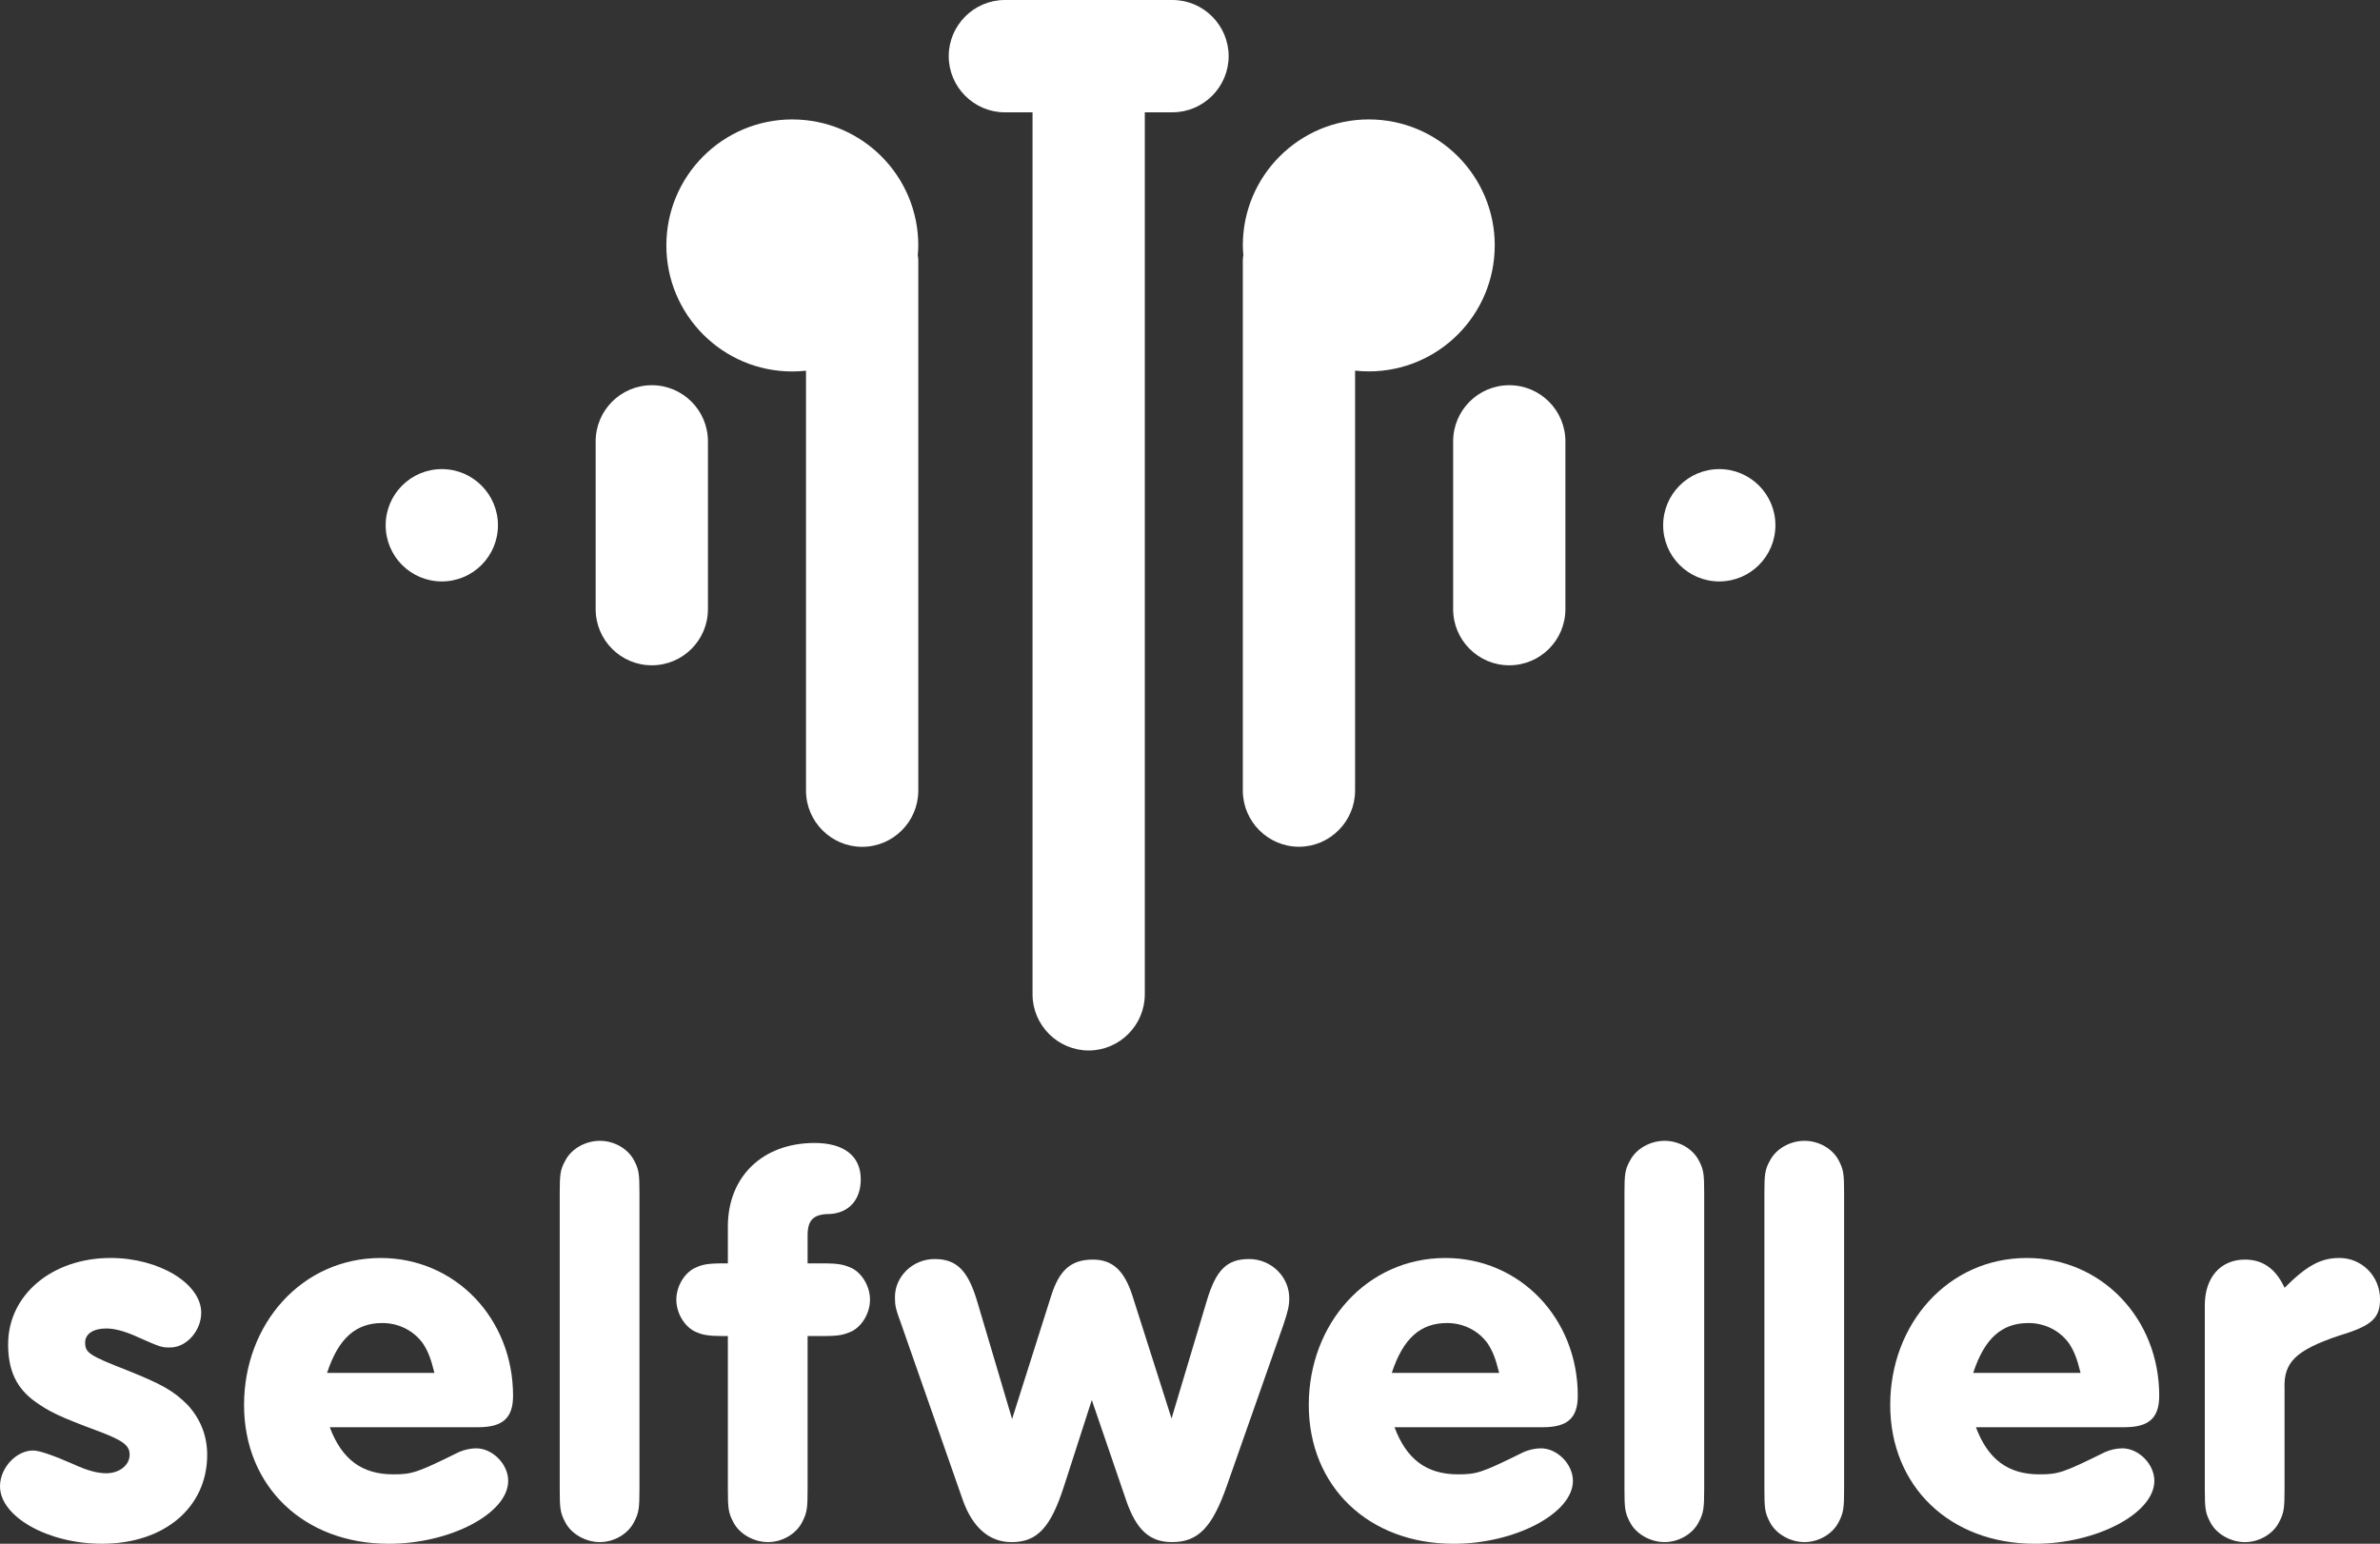
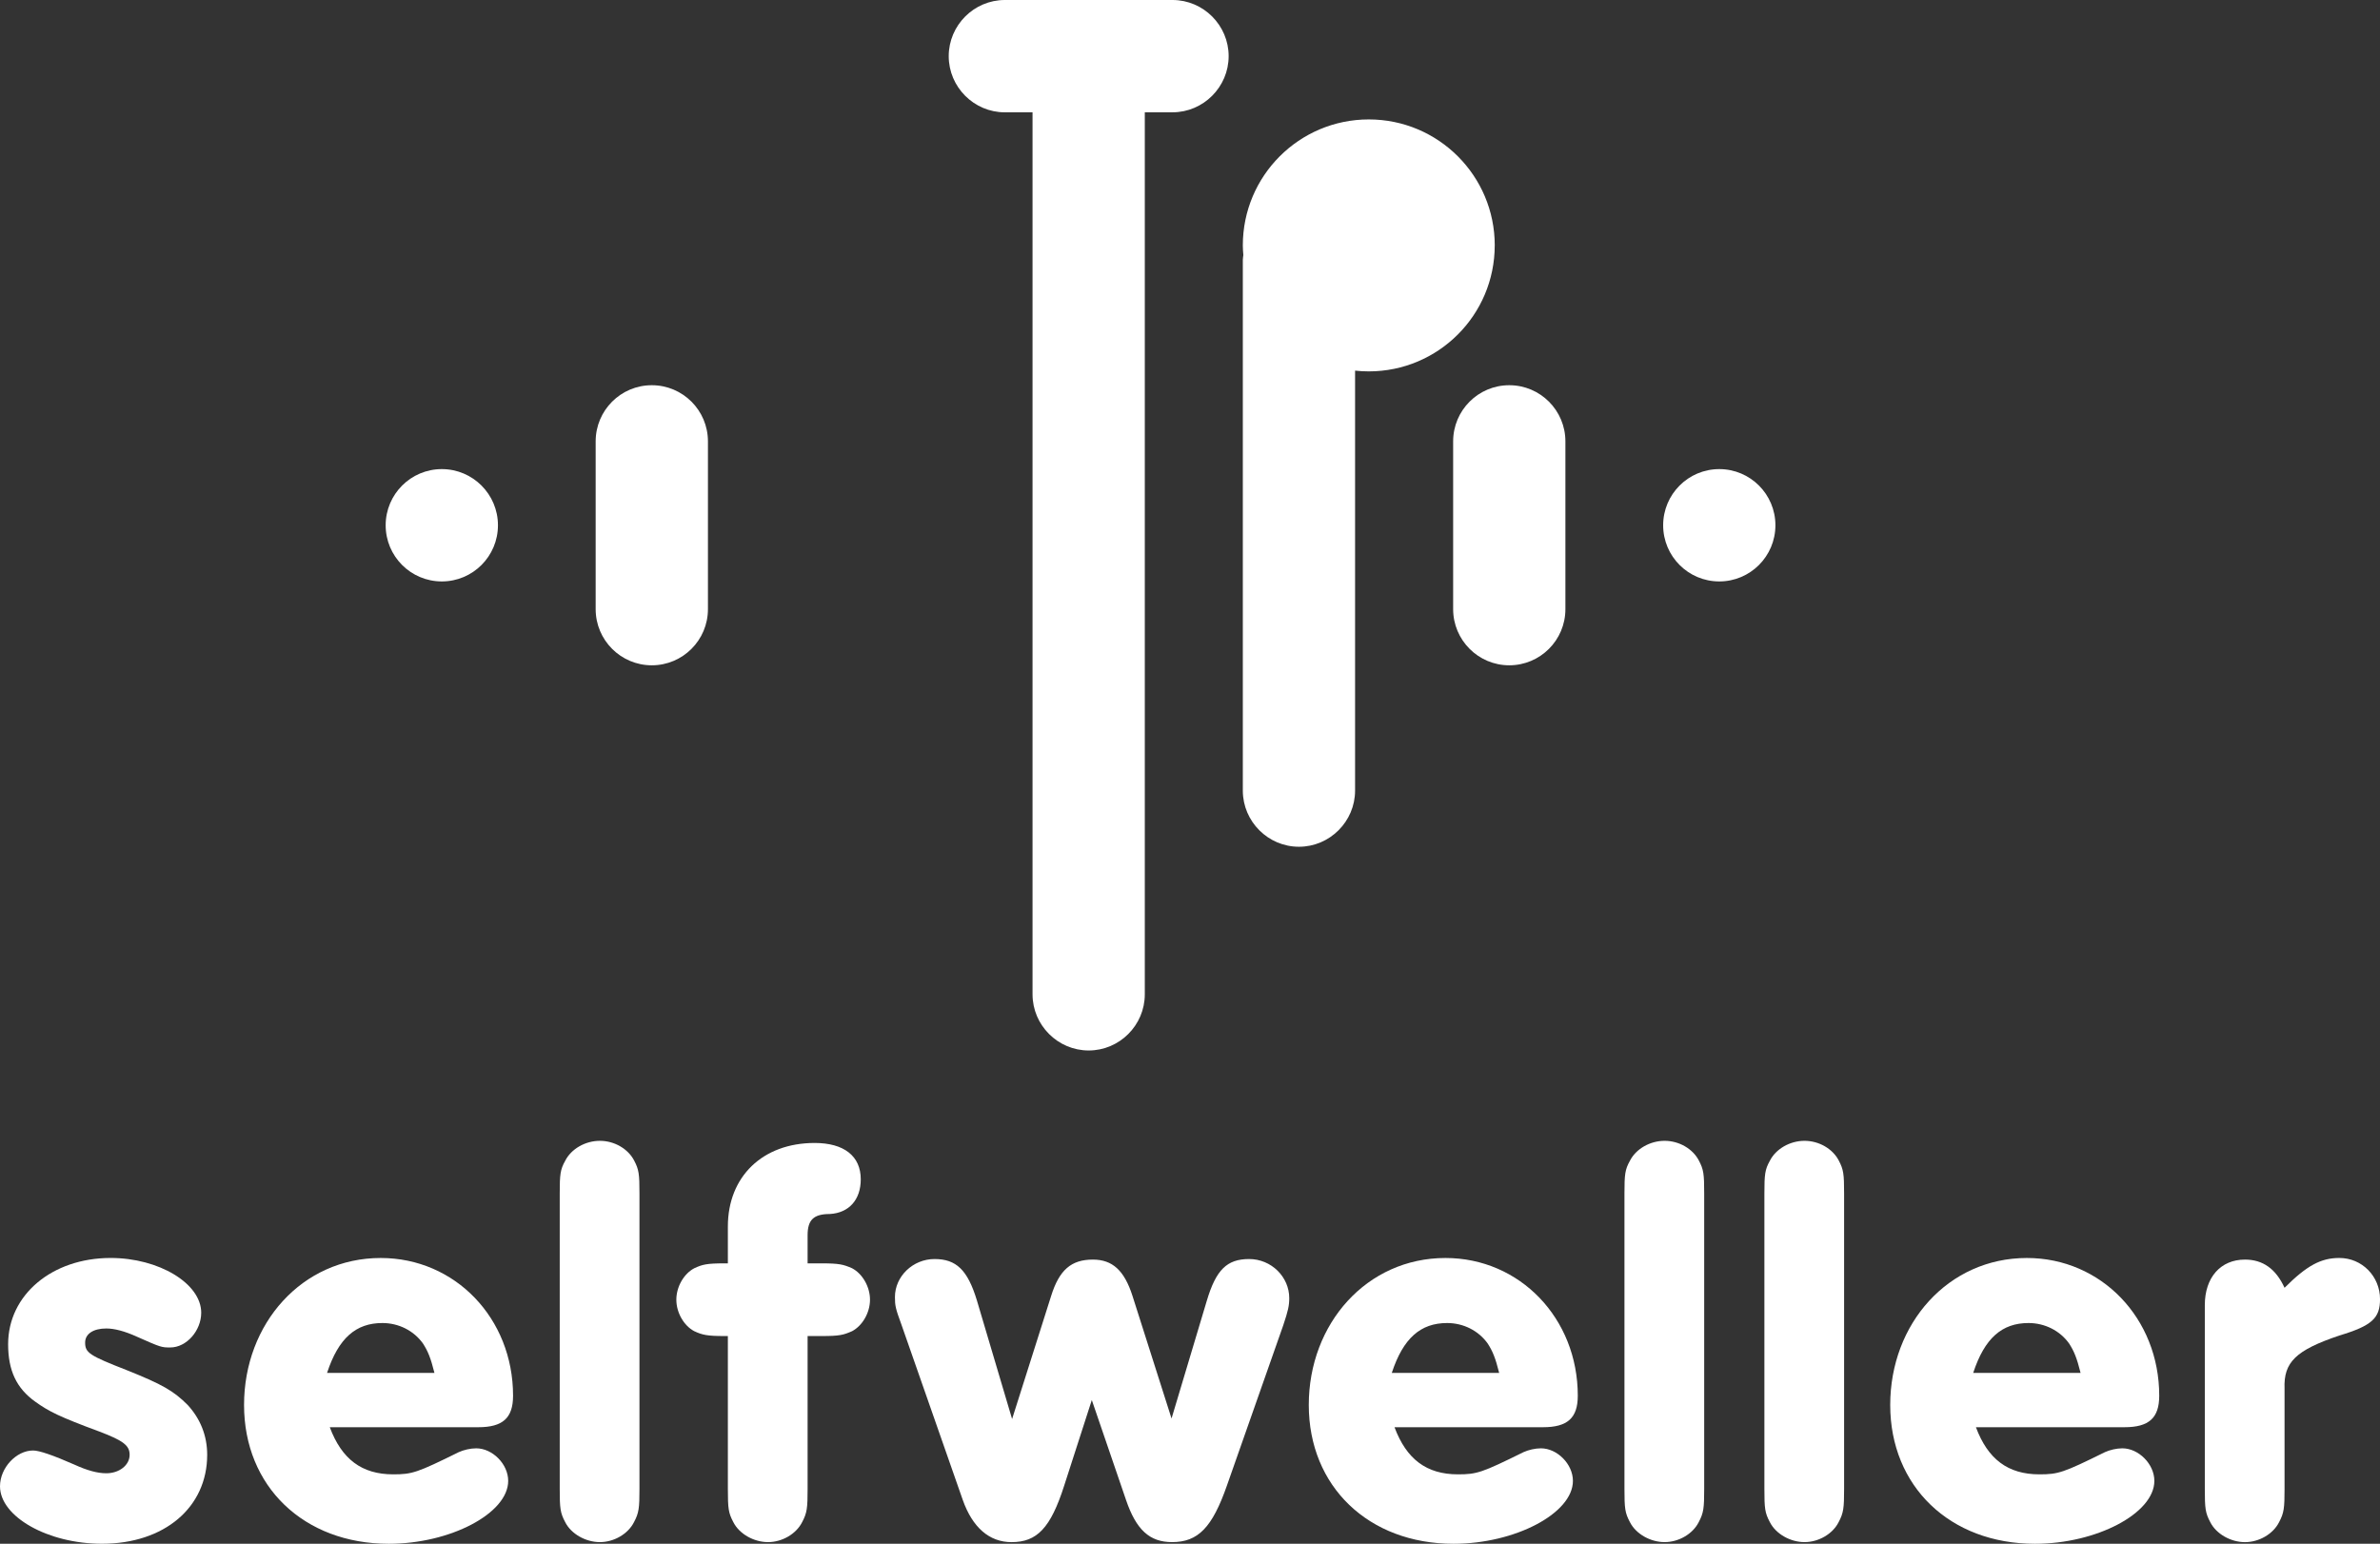
<svg xmlns="http://www.w3.org/2000/svg" id="Layer_2" data-name="Layer 2" viewBox="0 0 908.88 589.59">
  <rect x="0" y="0" width="908.88" height="589.59" fill="#333333" stroke="none" />
  <defs>
    <style>
      .cls-1, .cls-2 {
        fill: #fff;
        stroke-width: 0px;
      }

      .cls-2 {
        fill-rule: evenodd;
      }
    </style>
  </defs>
  <g id="Layer_1-2" data-name="Layer 1">
    <g>
      <g>
        <path class="cls-1" d="m597.8,168.57c0-11.84-9.6-21.45-21.44-21.45s-21.43,9.6-21.43,21.45v64.07c0,11.84,9.6,21.45,21.43,21.45s21.44-9.6,21.44-21.45v-64.07Z" />
        <path class="cls-2" d="m447.77,0h-64.04c-11.78,0-21.43,9.66-21.43,21.45s9.65,21.45,21.43,21.45h10.58v336.85c0,11.79,9.65,21.45,21.44,21.45s21.43-9.66,21.43-21.45V42.89h10.58c11.78,0,21.44-9.66,21.44-21.45S459.55,0,447.77,0Z" />
        <path class="cls-2" d="m656.56,179.16c-11.84,0-21.43,9.6-21.43,21.45s9.59,21.45,21.43,21.45,21.44-9.6,21.44-21.45-9.59-21.45-21.44-21.45Z" />
-         <path class="cls-2" d="m302.57,45.61c-26.57,0-48.1,21.54-48.1,48.13s21.53,48.13,48.1,48.13c1.76,0,3.51-.12,5.23-.29v160.39c0,11.79,9.63,21.45,21.44,21.45s21.38-9.6,21.44-21.35V99.25c0-.62-.14-1.22-.2-1.82.1-1.22.2-2.44.2-3.68,0-26.59-21.53-48.13-48.1-48.13Z" />
        <path class="cls-2" d="m570.82,93.74c0-26.59-21.53-48.13-48.1-48.13s-48.11,21.54-48.11,48.13c0,1.24.1,2.46.2,3.68-.06.62-.2,1.2-.2,1.82v202.8c.06,11.75,9.67,21.35,21.44,21.35s21.43-9.66,21.43-21.45v-160.39c1.72.19,3.47.29,5.23.29,26.57,0,48.1-21.54,48.1-48.13v.02Z" />
        <path class="cls-1" d="m270.35,168.57c0-11.84-9.6-21.45-21.44-21.45s-21.44,9.6-21.44,21.45v64.07c0,11.84,9.6,21.45,21.44,21.45s21.44-9.6,21.44-21.45v-64.07Z" />
        <path class="cls-2" d="m168.72,179.16c-11.84,0-21.44,9.6-21.44,21.45s9.59,21.45,21.44,21.45,21.44-9.6,21.44-21.45-9.59-21.45-21.44-21.45Z" />
      </g>
      <g>
        <path class="cls-1" d="m76.84,501.36c0,6.83-5.59,13.26-11.81,13.26-3.31,0-3.52,0-12.84-4.15-4.56-2.07-8.49-3.1-11.6-3.1-4.97,0-8.08,2.07-8.08,5.38,0,3.93,1.66,4.97,15.95,10.56,13.46,5.39,17.81,7.87,23.2,13.26,4.76,5.18,7.46,11.6,7.46,19.05,0,20.09-16.36,33.97-40.18,33.97-20.71,0-38.94-10.36-38.94-21.95,0-7.04,6.21-13.67,12.63-13.67q3.52,0,15.74,5.38c4.97,2.28,8.91,3.32,12.22,3.32,4.97,0,8.91-3.11,8.91-7.04,0-3.52-2.28-5.38-11.6-8.91-15.12-5.59-19.26-7.66-24.44-11.39-7.25-5.18-10.36-12.02-10.36-21.95,0-18.85,16.78-32.94,39.15-32.94,18.43,0,34.59,9.74,34.59,20.92Z" />
        <path class="cls-1" d="m125.93,545.06c4.56,12.22,12.22,18.02,24.23,18.02,7.25,0,9.11-.62,25.06-8.49,1.86-.83,4.35-1.45,6.63-1.45,6.21,0,12.22,6.01,12.22,12.43,0,12.43-22.16,24.03-45.57,24.03-32.52,0-55.3-21.95-55.3-53.02s22.16-56.13,52.19-56.13c28.38,0,50.54,22.99,50.54,52.61,0,8.49-3.93,12.02-13.26,12.02h-56.75Zm39.98-20.71c-1.45-5.8-2.49-8.28-4.35-11.19-3.52-4.97-9.32-7.87-15.53-7.87-10.15,0-16.78,5.8-21.13,19.05h41.01Z" />
        <path class="cls-1" d="m244.2,568.67c0,7.25-.21,9.12-2.07,12.63-2.28,4.56-7.66,7.66-13.05,7.66s-10.98-3.1-13.26-7.66c-1.86-3.52-2.07-5.18-2.07-12.63v-112.88c0-7.25.21-9.11,2.07-12.43,2.28-4.56,7.67-7.66,13.26-7.66s10.77,3.1,13.05,7.46c1.86,3.52,2.07,5.18,2.07,12.63v112.88Z" />
        <path class="cls-1" d="m308.41,568.67c0,7.25-.21,9.12-2.07,12.63-2.28,4.56-7.66,7.66-13.05,7.66s-10.98-3.1-13.26-7.66c-1.86-3.52-2.07-5.18-2.07-12.63v-58.41h-1.24c-6.63,0-8.49-.41-11.6-1.86-3.93-2.07-6.84-7.04-6.84-12.02s2.9-9.94,6.84-12.01c3.11-1.45,4.76-1.87,11.6-1.87h1.24v-14.08c0-19.05,13.26-31.9,33.14-31.9,11.18,0,17.61,4.97,17.61,13.88,0,7.87-4.56,12.84-11.81,13.25-6.21,0-8.49,2.28-8.49,8.08v10.77h5.39c6.63,0,8.28.41,11.6,1.87,3.94,2.07,6.84,7.04,6.84,12.01s-2.9,9.94-6.84,12.02c-3.31,1.45-4.76,1.86-11.6,1.86h-5.39v58.41Z" />
        <path class="cls-1" d="m460.85,496.8c3.52-11.8,7.66-15.95,16.16-15.95s15.33,6.83,15.33,14.91c0,2.9-.41,4.76-2.28,10.36l-21.54,61.3c-5.59,15.95-10.98,21.54-20.92,21.54-8.49,0-13.67-4.55-17.61-16.15l-13.05-38.11-10.56,32.73c-5.18,16.16-10.36,21.54-20.09,21.54-8.49,0-14.91-5.59-18.64-16.15l-23.4-66.9c-2.28-6.21-2.49-7.25-2.49-10.57,0-7.87,6.84-14.5,15.12-14.5s12.63,4.14,16.16,15.74l13.46,45.36,14.91-47.01c3.11-9.94,7.67-13.88,15.95-13.88,7.46,0,12.01,4.14,15.12,13.88l14.91,46.81,13.46-44.95Z" />
        <path class="cls-1" d="m532.53,545.06c4.56,12.22,12.22,18.02,24.23,18.02,7.25,0,9.11-.62,25.06-8.49,1.86-.83,4.35-1.45,6.63-1.45,6.21,0,12.22,6.01,12.22,12.43,0,12.43-22.16,24.03-45.57,24.03-32.52,0-55.3-21.95-55.3-53.02s22.16-56.13,52.19-56.13c28.38,0,50.54,22.99,50.54,52.61,0,8.49-3.93,12.02-13.25,12.02h-56.75Zm39.98-20.71c-1.45-5.8-2.49-8.28-4.35-11.19-3.52-4.97-9.32-7.87-15.53-7.87-10.15,0-16.78,5.8-21.13,19.05h41.01Z" />
        <path class="cls-1" d="m650.8,568.67c0,7.25-.21,9.12-2.07,12.63-2.28,4.56-7.66,7.66-13.05,7.66s-10.98-3.1-13.26-7.66c-1.86-3.52-2.07-5.18-2.07-12.63v-112.88c0-7.25.21-9.11,2.07-12.43,2.28-4.56,7.67-7.66,13.26-7.66s10.77,3.1,13.05,7.46c1.87,3.52,2.07,5.18,2.07,12.63v112.88Z" />
        <path class="cls-1" d="m704.23,568.67c0,7.25-.21,9.12-2.07,12.63-2.28,4.56-7.66,7.66-13.05,7.66s-10.97-3.1-13.25-7.66c-1.87-3.52-2.07-5.18-2.07-12.63v-112.88c0-7.25.21-9.11,2.07-12.43,2.28-4.56,7.66-7.66,13.25-7.66s10.77,3.1,13.05,7.46c1.86,3.52,2.07,5.18,2.07,12.63v112.88Z" />
        <path class="cls-1" d="m754.56,545.06c4.56,12.22,12.22,18.02,24.24,18.02,7.25,0,9.11-.62,25.06-8.49,1.86-.83,4.35-1.45,6.63-1.45,6.21,0,12.22,6.01,12.22,12.43,0,12.43-22.16,24.03-45.57,24.03-32.51,0-55.3-21.95-55.3-53.02s22.16-56.13,52.19-56.13c28.37,0,50.54,22.99,50.54,52.61,0,8.49-3.93,12.02-13.26,12.02h-56.75Zm39.98-20.71c-1.45-5.8-2.49-8.28-4.35-11.19-3.52-4.97-9.32-7.87-15.54-7.87-10.15,0-16.78,5.8-21.12,19.05h41.01Z" />
        <path class="cls-1" d="m841.98,498.46c0-10.57,6.01-17.4,15.33-17.4,6.83,0,11.8,3.52,15.12,10.77,8.49-8.49,13.88-11.39,20.92-11.39,8.7,0,15.54,7.04,15.54,15.74,0,7.25-3.11,10.15-15.54,13.88-16.57,5.59-21.33,10.15-20.92,20.3v38.32c0,7.25-.21,9.12-2.07,12.63-2.28,4.56-7.66,7.66-13.05,7.66s-10.98-3.1-13.26-7.66c-1.86-3.52-2.07-5.18-2.07-12.63v-70.21Z" />
      </g>
    </g>
  </g>
</svg>